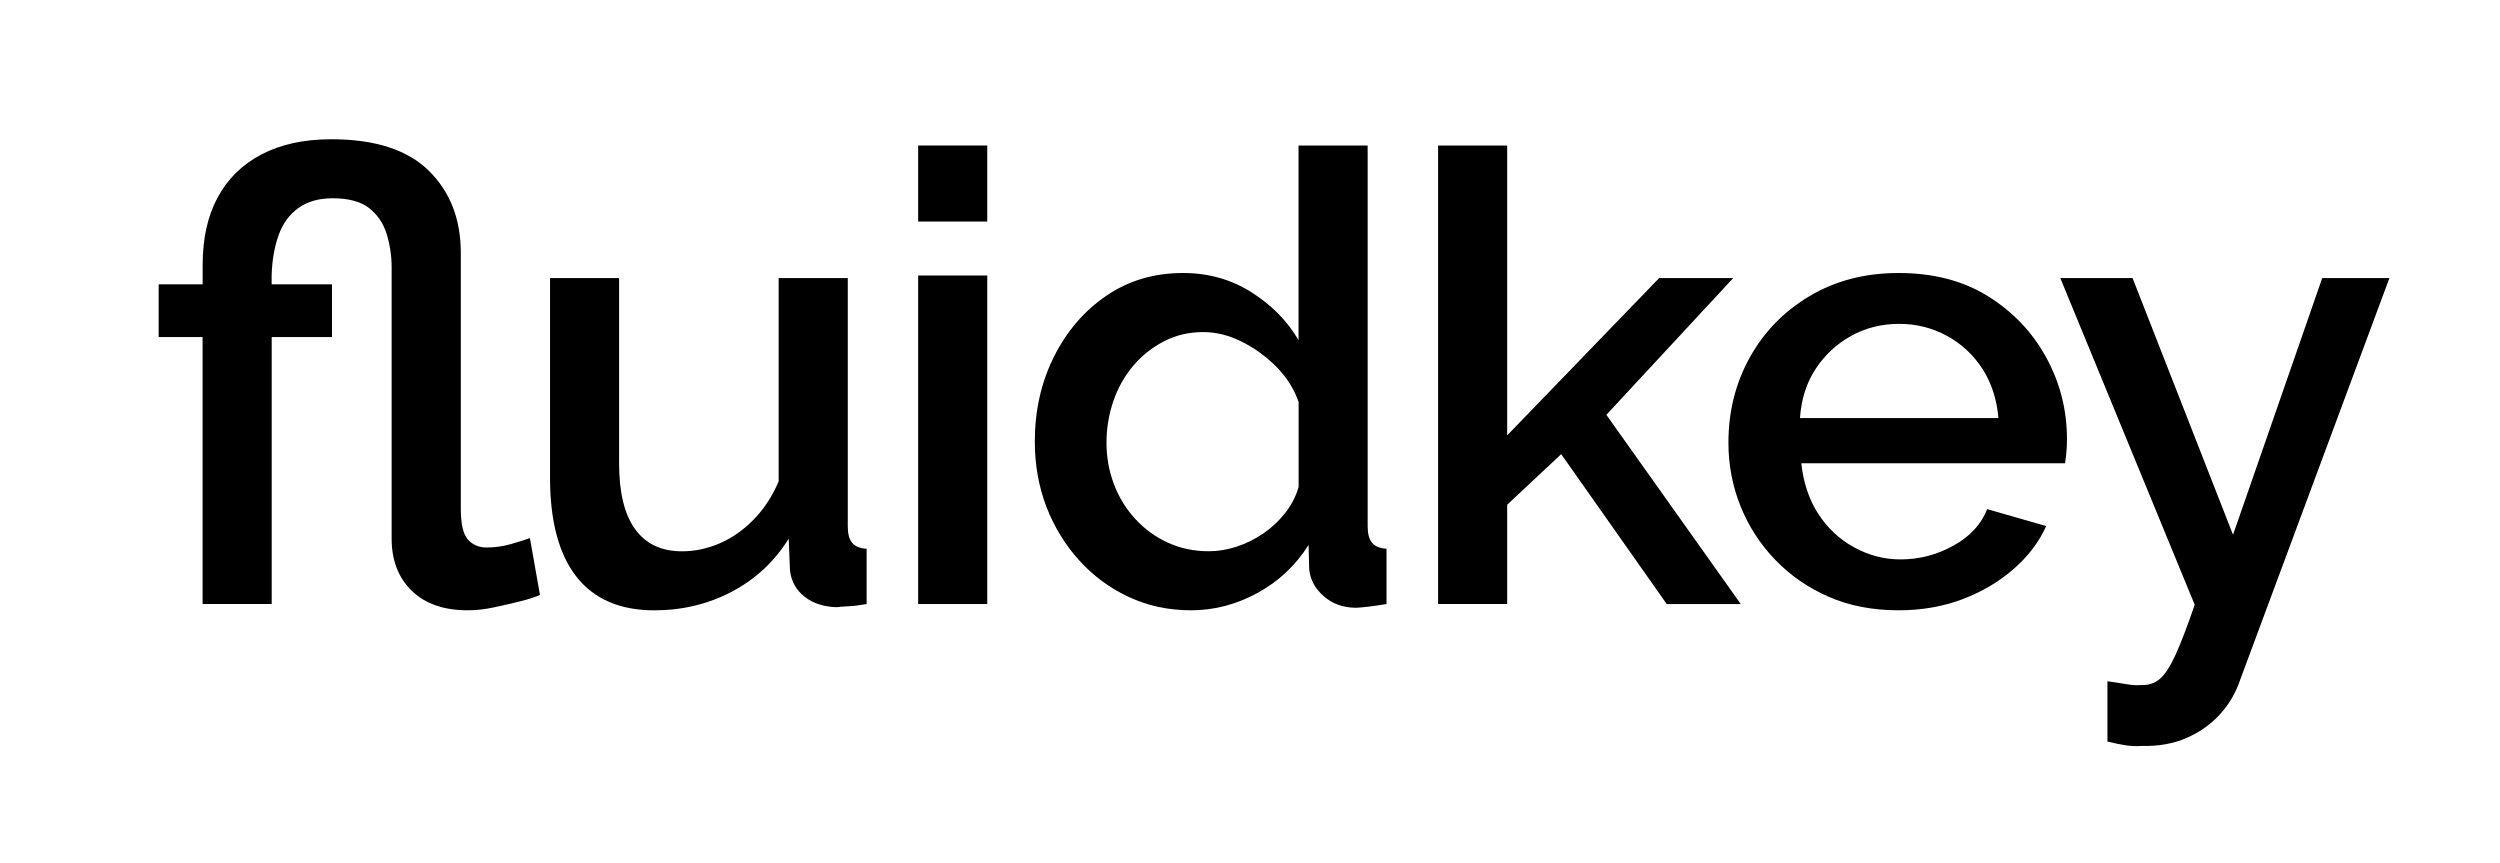
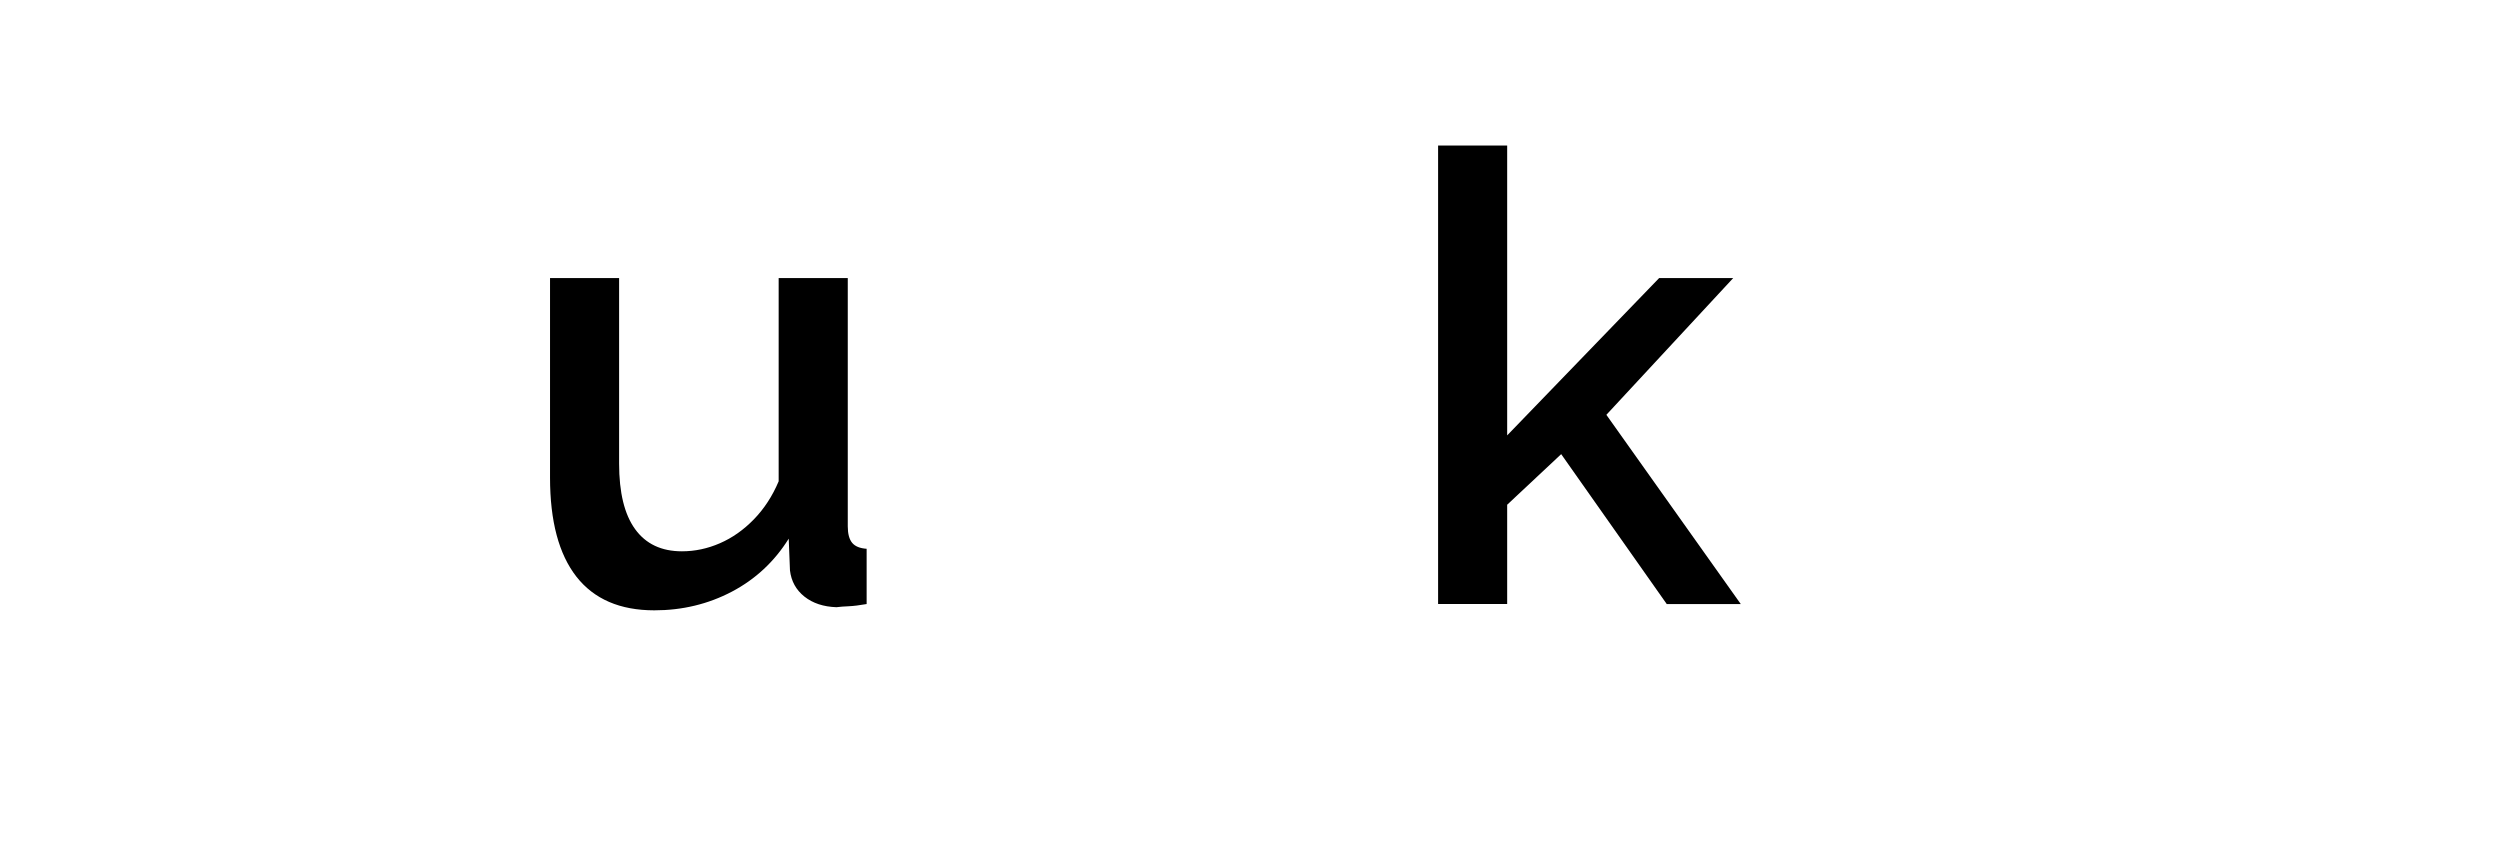
<svg xmlns="http://www.w3.org/2000/svg" width="84" height="29" viewBox="0 0 84 29" fill="none">
-   <path d="M15.713 20.506C14.911 20.506 14.285 20.287 13.834 19.849C13.384 19.412 13.159 18.827 13.159 18.092V8.991C13.159 8.595 13.102 8.219 12.991 7.858C12.878 7.499 12.681 7.209 12.4 6.99C12.119 6.771 11.711 6.662 11.175 6.662C10.711 6.662 10.328 6.771 10.025 6.989C9.722 7.207 9.5 7.513 9.36 7.906C9.219 8.301 9.142 8.75 9.127 9.257V9.554H11.154V11.326H9.129V20.295H6.807V11.326H5.331V9.554H6.809V8.9C6.809 8.013 6.977 7.256 7.315 6.631C7.652 6.005 8.145 5.523 8.792 5.185C9.439 4.848 10.22 4.679 11.135 4.679C12.598 4.679 13.689 5.031 14.406 5.735C15.123 6.438 15.483 7.36 15.483 8.499V17.088C15.483 17.609 15.564 17.957 15.725 18.132C15.886 18.308 16.094 18.396 16.348 18.396C16.629 18.396 16.904 18.357 17.172 18.28C17.439 18.203 17.649 18.136 17.805 18.08L18.143 19.989C17.988 20.061 17.766 20.133 17.478 20.204C17.191 20.276 16.894 20.345 16.592 20.409C16.286 20.474 15.994 20.506 15.713 20.506Z" fill="black" />
  <path d="M18.481 16.045V9.342H20.802V15.574C20.802 16.55 20.981 17.286 21.341 17.781C21.7 18.276 22.223 18.524 22.912 18.524C23.348 18.524 23.774 18.434 24.189 18.253C24.604 18.073 24.985 17.805 25.329 17.451C25.674 17.097 25.952 16.671 26.163 16.172V9.342H28.485V17.685C28.485 17.937 28.535 18.121 28.633 18.24C28.731 18.358 28.893 18.424 29.119 18.439V20.296C28.879 20.338 28.679 20.363 28.517 20.37C28.356 20.377 28.218 20.387 28.105 20.402C27.669 20.387 27.31 20.269 27.029 20.046C26.748 19.822 26.586 19.529 26.543 19.166L26.501 18.099C26.022 18.867 25.386 19.46 24.592 19.879C23.797 20.297 22.928 20.507 21.985 20.507C20.832 20.507 19.96 20.131 19.368 19.377C18.777 18.621 18.481 17.511 18.481 16.045Z" fill="black" />
-   <path d="M30.85 7.444V4.889H33.172V7.444H30.85ZM30.85 20.295V9.257H33.172V20.295H30.85Z" fill="black" />
-   <path d="M34.77 14.839C34.77 13.794 34.984 12.842 35.413 11.985C35.843 11.128 36.429 10.444 37.175 9.936C37.92 9.427 38.779 9.173 39.749 9.173C40.608 9.173 41.377 9.391 42.06 9.827C42.742 10.263 43.265 10.797 43.631 11.431V4.889H45.953V17.677C45.953 17.93 46.002 18.117 46.101 18.237C46.199 18.357 46.361 18.424 46.587 18.438V20.295C46.164 20.365 45.826 20.408 45.573 20.421C45.137 20.421 44.771 20.291 44.475 20.031C44.179 19.771 44.018 19.464 43.989 19.113L43.968 18.311C43.532 19 42.959 19.538 42.248 19.926C41.538 20.312 40.795 20.506 40.022 20.506C39.262 20.506 38.562 20.355 37.923 20.056C37.282 19.756 36.727 19.346 36.256 18.823C35.785 18.3 35.419 17.7 35.158 17.025C34.901 16.349 34.77 15.62 34.77 14.839ZM43.634 16.359V13.508C43.479 13.064 43.229 12.67 42.885 12.323C42.54 11.976 42.153 11.694 41.723 11.48C41.294 11.265 40.861 11.158 40.426 11.158C39.947 11.158 39.508 11.261 39.107 11.47C38.706 11.678 38.362 11.951 38.074 12.292C37.786 12.632 37.564 13.027 37.409 13.477C37.254 13.928 37.178 14.397 37.178 14.881C37.178 15.367 37.262 15.831 37.431 16.275C37.599 16.719 37.842 17.111 38.159 17.451C38.475 17.79 38.841 18.054 39.257 18.241C39.671 18.428 40.125 18.522 40.617 18.522C40.927 18.522 41.24 18.471 41.556 18.366C41.873 18.263 42.171 18.113 42.454 17.92C42.735 17.726 42.981 17.493 43.193 17.223C43.401 16.952 43.549 16.664 43.634 16.359Z" fill="black" />
  <path d="M56.002 20.295L52.456 15.259L50.641 16.959V20.295H48.32V4.889H50.641V14.629L55.748 9.342H58.237L53.974 13.938L58.49 20.296H56.002V20.295Z" fill="black" />
-   <path d="M63.794 20.506C62.922 20.506 62.14 20.355 61.451 20.055C60.762 19.755 60.163 19.343 59.657 18.82C59.151 18.296 58.76 17.696 58.486 17.018C58.212 16.341 58.075 15.625 58.075 14.872C58.075 13.829 58.314 12.875 58.792 12.012C59.27 11.149 59.942 10.46 60.808 9.945C61.673 9.43 62.669 9.173 63.794 9.173C64.962 9.173 65.964 9.434 66.801 9.956C67.638 10.478 68.29 11.164 68.754 12.013C69.218 12.863 69.45 13.775 69.45 14.751C69.45 14.919 69.443 15.075 69.428 15.222C69.413 15.368 69.4 15.483 69.386 15.566H60.524C60.594 16.219 60.783 16.785 61.093 17.264C61.402 17.743 61.803 18.119 62.296 18.389C62.788 18.66 63.309 18.796 63.857 18.796C64.491 18.796 65.084 18.641 65.64 18.331C66.196 18.022 66.571 17.614 66.769 17.107L68.752 17.676C68.513 18.21 68.147 18.692 67.654 19.121C67.162 19.55 66.589 19.888 65.935 20.135C65.281 20.382 64.566 20.506 63.794 20.506ZM60.479 14.048H67.148C67.092 13.414 66.913 12.863 66.61 12.393C66.307 11.925 65.91 11.555 65.418 11.285C64.925 11.016 64.391 10.882 63.814 10.882C63.223 10.882 62.685 11.016 62.199 11.285C61.713 11.555 61.316 11.923 61.007 12.393C60.697 12.863 60.522 13.414 60.479 14.048Z" fill="black" />
-   <path d="M70.807 22.89C71.019 22.919 71.226 22.95 71.43 22.986C71.634 23.021 71.8 23.032 71.927 23.017C72.166 23.03 72.374 22.968 72.55 22.829C72.726 22.689 72.905 22.419 73.088 22.024C73.271 21.627 73.489 21.059 73.742 20.32L69.226 9.342H71.654L75.03 17.969L78.027 9.342H80.285L75.263 22.86C75.122 23.279 74.901 23.656 74.598 23.993C74.295 24.328 73.923 24.594 73.48 24.791C73.037 24.987 72.527 25.077 71.95 25.064C71.782 25.077 71.605 25.07 71.422 25.042C71.239 25.014 71.035 24.972 70.81 24.916V22.89H70.807Z" fill="black" />
</svg>